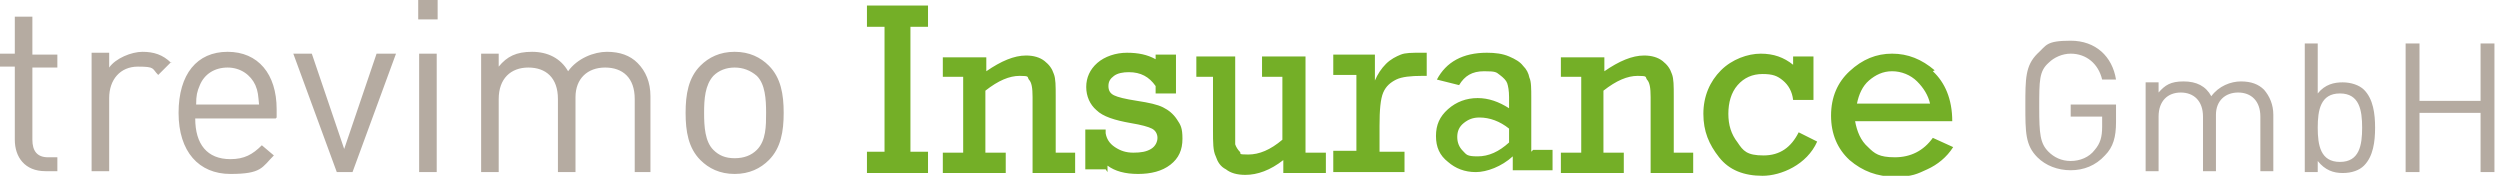
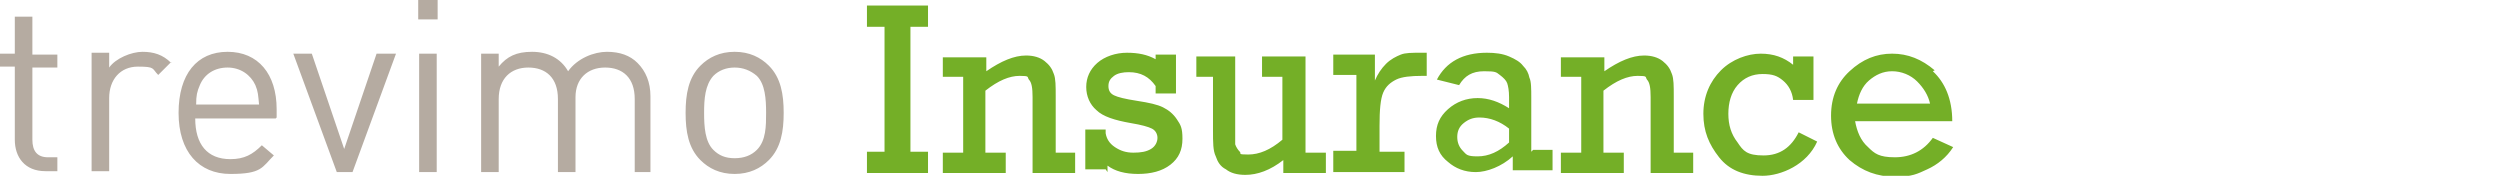
<svg xmlns="http://www.w3.org/2000/svg" id="Ebene_1" data-name="Ebene 1" version="1.1" viewBox="0 0 270.2 19">
  <defs>
    <style>
      .cls-1 {
        clip-path: url(#clippath);
      }

      .cls-2 {
        fill: none;
      }

      .cls-2, .cls-3, .cls-4 {
        stroke-width: 0px;
      }

      .cls-3 {
        fill: #b5aba1;
      }

      .cls-4 {
        fill: #74af27;
      }
    </style>
    <clipPath id="clippath">
      <rect class="cls-2" x="0" width="269.6" height="19" />
    </clipPath>
  </defs>
  <g class="cls-1">
-     <path class="cls-3" d="M269.6,18.6V4.7h-1.5v6.2h-6.6v-6.2h-1.5v13.9h1.5v-6.4h6.6v6.4h1.5ZM255.3,13.8c0,1.9-.3,3.7-2.4,3.7s-2.4-1.8-2.4-3.7.3-3.7,2.4-3.7,2.4,1.8,2.4,3.7M256.7,13.8c0-1.5-.2-3.1-1.2-4.1-.5-.5-1.4-.8-2.3-.8s-1.9.2-2.7,1.2v-5.4h-1.4v13.9h1.4v-1.2c.8,1,1.7,1.3,2.7,1.3s1.8-.3,2.3-.8c1-1,1.2-2.6,1.2-4.1M245.7,18.6v-6.2c0-1.1-.4-2-1-2.7-.6-.6-1.4-.9-2.5-.9s-2.4.5-3.2,1.6c-.6-1.1-1.6-1.6-3-1.6s-2,.4-2.7,1.2v-1.1h-1.4v9.6h1.4v-5.9c0-1.7,1-2.6,2.4-2.6s2.4.9,2.4,2.6v5.9h1.4v-6.1c0-1.5,1-2.4,2.4-2.4s2.4.9,2.4,2.6v5.9h1.4ZM228.7,13.5v-2.2h-4.9v1.3h3.4v1.1c0,1.1-.2,1.8-.8,2.5-.6.8-1.6,1.2-2.6,1.2s-1.8-.4-2.4-1c-.9-.9-1-1.9-1-4.8s0-3.9,1-4.8c.6-.6,1.5-1,2.4-1,1.7,0,3,1.1,3.4,2.8h1.5c-.4-2.5-2.2-4.2-4.9-4.2s-2.6.5-3.6,1.4c-1.3,1.3-1.3,2.7-1.3,5.6s0,4.3,1.3,5.6c.9.9,2.2,1.4,3.6,1.4s2.7-.5,3.7-1.6c.9-.9,1.2-2,1.2-3.6" />
    <path class="cls-4" d="M200.7,11.2c.2-1,.6-1.9,1.3-2.5.7-.6,1.5-1,2.5-1s2,.4,2.7,1.1c.7.7,1.2,1.5,1.4,2.4h-7.9ZM209.1,7.6c-1.4-1.2-2.9-1.8-4.6-1.8s-3.2.6-4.6,1.9c-1.3,1.2-2,2.8-2,4.8s.7,3.6,2,4.8c1.4,1.2,3,1.8,4.9,1.8s2.4-.3,3.5-.8c1.1-.5,2.1-1.3,2.8-2.4l-2.2-1c-1,1.4-2.4,2.1-4.1,2.1s-2.2-.4-2.9-1.1c-.8-.7-1.2-1.7-1.4-2.8h10.5c0-2.4-.8-4.2-2.1-5.4M193.8,6.1v.9c-1-.8-2.1-1.2-3.5-1.2s-3.1.6-4.3,1.8c-1.2,1.2-1.9,2.8-1.9,4.7s.6,3.3,1.7,4.7c1.1,1.4,2.7,2,4.7,2s4.8-1.2,5.9-3.7l-2-1c-.8,1.6-2,2.5-3.8,2.5s-2.2-.5-2.8-1.4c-.7-.9-1-1.9-1-3.1s.3-2.3,1-3.1c.7-.8,1.6-1.2,2.7-1.2s1.6.2,2.2.7c.6.5,1,1.2,1.1,2.1h2.2v-4.7h-2.2ZM168.7,6.1v2.2h2.2v8.2h-2.2v2.2h6.8v-2.2h-2.2v-6.7c1.4-1.1,2.6-1.6,3.7-1.6s.8.1,1,.4c.3.3.4.9.4,1.9v8.2h4.6v-2.2h-2.1v-6.1c0-1.1,0-1.9-.2-2.4-.2-.6-.5-1-1-1.4-.5-.4-1.2-.6-2-.6-1.3,0-2.7.6-4.3,1.7v-1.5h-4.7ZM163.1,15.4c-1.1,1-2.2,1.5-3.4,1.5s-1.2-.2-1.6-.6c-.4-.4-.6-.9-.6-1.5s.2-1.1.7-1.5c.5-.4,1-.6,1.7-.6,1.1,0,2.2.4,3.2,1.2v1.5ZM165.5,16.4v-5.8c0-1,0-1.8-.2-2.2-.1-.5-.3-.9-.7-1.3-.3-.4-.8-.7-1.5-1-.7-.3-1.5-.4-2.4-.4-2.6,0-4.4,1-5.4,2.9l2.4.6c.6-1,1.4-1.5,2.7-1.5s1.3.1,1.7.4c.4.3.7.6.8.9.1.3.2.8.2,1.5v1.2c-1.1-.7-2.2-1.1-3.4-1.1s-2.3.4-3.2,1.2c-.9.8-1.3,1.7-1.3,2.9s.4,2.1,1.3,2.8c.8.7,1.8,1.1,3,1.1s2.8-.6,4-1.7v1.5h4.3v-2.2h-2.1ZM144.1,16.4v2.2h7.7v-2.2h-2.7v-2.8c0-1.7.1-2.9.4-3.6.3-.7.8-1.1,1.4-1.4.6-.3,1.6-.4,2.8-.4h.5v-2.5h-.6c-1,0-1.7,0-2.2.2-.5.2-1.1.5-1.6,1-.5.5-.9,1.1-1.2,1.8v-2.8h-4.5v2.2h2.5v8.2h-2.5ZM141.1,16.4V6.1h-4.7v2.2h2.2v6.8c-1.3,1.1-2.5,1.6-3.7,1.6s-.7-.1-.9-.3c-.2-.2-.4-.5-.5-.8,0-.3,0-.9,0-1.9v-7.6h-4.2v2.2h1.8v5.8c0,1.3,0,2.2.3,2.8.2.6.5,1.1,1.1,1.4.5.4,1.2.6,2.1.6,1.3,0,2.7-.5,4.1-1.6v1.4h4.6v-2.2h-2.2ZM119.7,18.6v-.7c.8.6,1.9.9,3.3.9s2.6-.3,3.5-1c.9-.7,1.3-1.6,1.3-2.8s-.2-1.5-.6-2.1c-.4-.6-.9-1-1.5-1.3-.6-.3-1.5-.5-2.8-.7-1.3-.2-2.1-.4-2.5-.6-.4-.2-.6-.5-.6-1s.2-.8.6-1.1c.4-.3,1-.4,1.6-.4,1.3,0,2.2.5,2.9,1.5v.8h2.2v-4.2h-2.2v.5c-.9-.5-1.9-.7-3.1-.7s-2.4.4-3.2,1.1c-.8.7-1.2,1.6-1.2,2.6s.4,1.9,1.1,2.5c.7.7,2,1.1,3.7,1.4,1.2.2,1.9.4,2.3.6.4.2.6.6.6,1s-.2.9-.7,1.2c-.5.3-1.1.4-1.9.4s-1.4-.2-2-.6c-.6-.4-.9-.9-1-1.5v-.4h-2.2v4.3h2.2ZM101.9,6.1v2.2h2.2v8.2h-2.2v2.2h6.8v-2.2h-2.2v-6.7c1.4-1.1,2.6-1.6,3.7-1.6s.8.1,1,.4c.3.3.4.9.4,1.9v8.2h4.6v-2.2h-2.1v-6.1c0-1.1,0-1.9-.2-2.4-.2-.6-.5-1-1-1.4-.5-.4-1.2-.6-2-.6-1.3,0-2.7.6-4.3,1.7v-1.5h-4.7ZM93.7,16.4v2.3h6.6v-2.3h-1.9V2.9h1.9V.6h-6.6v2.3h1.9v13.5h-1.9Z" />
    <path class="cls-3" d="M82.8,12.2c0,1.4,0,3-1,4-.6.6-1.4.9-2.4.9s-1.7-.3-2.3-.9c-.9-.9-1-2.5-1-4s.1-3,1-4c.6-.6,1.4-.9,2.3-.9s1.7.3,2.4.9c.9.9,1,2.5,1,4M84.7,12.2c0-2-.3-3.8-1.6-5.1-.9-.9-2.1-1.5-3.7-1.5s-2.8.6-3.7,1.5c-1.3,1.3-1.6,3.1-1.6,5.1s.3,3.8,1.6,5.1c.9.9,2.1,1.5,3.7,1.5s2.8-.6,3.7-1.5c1.3-1.3,1.6-3.1,1.6-5.1M70.3,18.6v-8.2c0-1.5-.5-2.7-1.4-3.6-.8-.8-1.9-1.2-3.3-1.2s-3.2.7-4.2,2.1c-.8-1.4-2.2-2.1-3.9-2.1s-2.7.5-3.6,1.6v-1.4h-1.9v12.8h1.9v-7.9c0-2.2,1.3-3.4,3.2-3.4s3.2,1.1,3.2,3.4v7.9h1.9v-8.1c0-2,1.3-3.2,3.2-3.2s3.2,1.1,3.2,3.4v7.9h1.9ZM47.2,5.8h-1.9v12.8h1.9V5.8ZM47.3,0h-2.1v2.1h2.1V0ZM42.7,5.8h-2l-3.5,10.3-3.5-10.3h-2l4.7,12.8h1.7l4.7-12.8ZM28,11.3h-6.8c0-1,.1-1.4.4-2.1.5-1.2,1.6-1.9,3-1.9s2.5.8,3,1.9c.3.7.3,1.1.4,2.1M29.9,12.7v-.9c0-3.8-2-6.2-5.3-6.2s-5.3,2.4-5.3,6.6,2.2,6.6,5.6,6.6,3.4-.7,4.7-2l-1.3-1.1c-1,1-1.9,1.5-3.4,1.5-2.5,0-3.8-1.6-3.8-4.4h8.7ZM18.5,6.8c-.9-.9-1.9-1.2-3.1-1.2s-2.9.7-3.6,1.7v-1.6h-1.9v12.8h1.9v-7.9c0-2,1.2-3.4,3.1-3.4s1.5.2,2.2.9l1.4-1.4ZM6.2,18.6v-1.6h-1c-1.2,0-1.7-.7-1.7-1.9v-7.8h2.7v-1.4h-2.7V1.8h-1.9v4H0v1.4h1.6v7.9c0,1.9,1.1,3.4,3.3,3.4h1.3Z" />
  </g>
</svg>